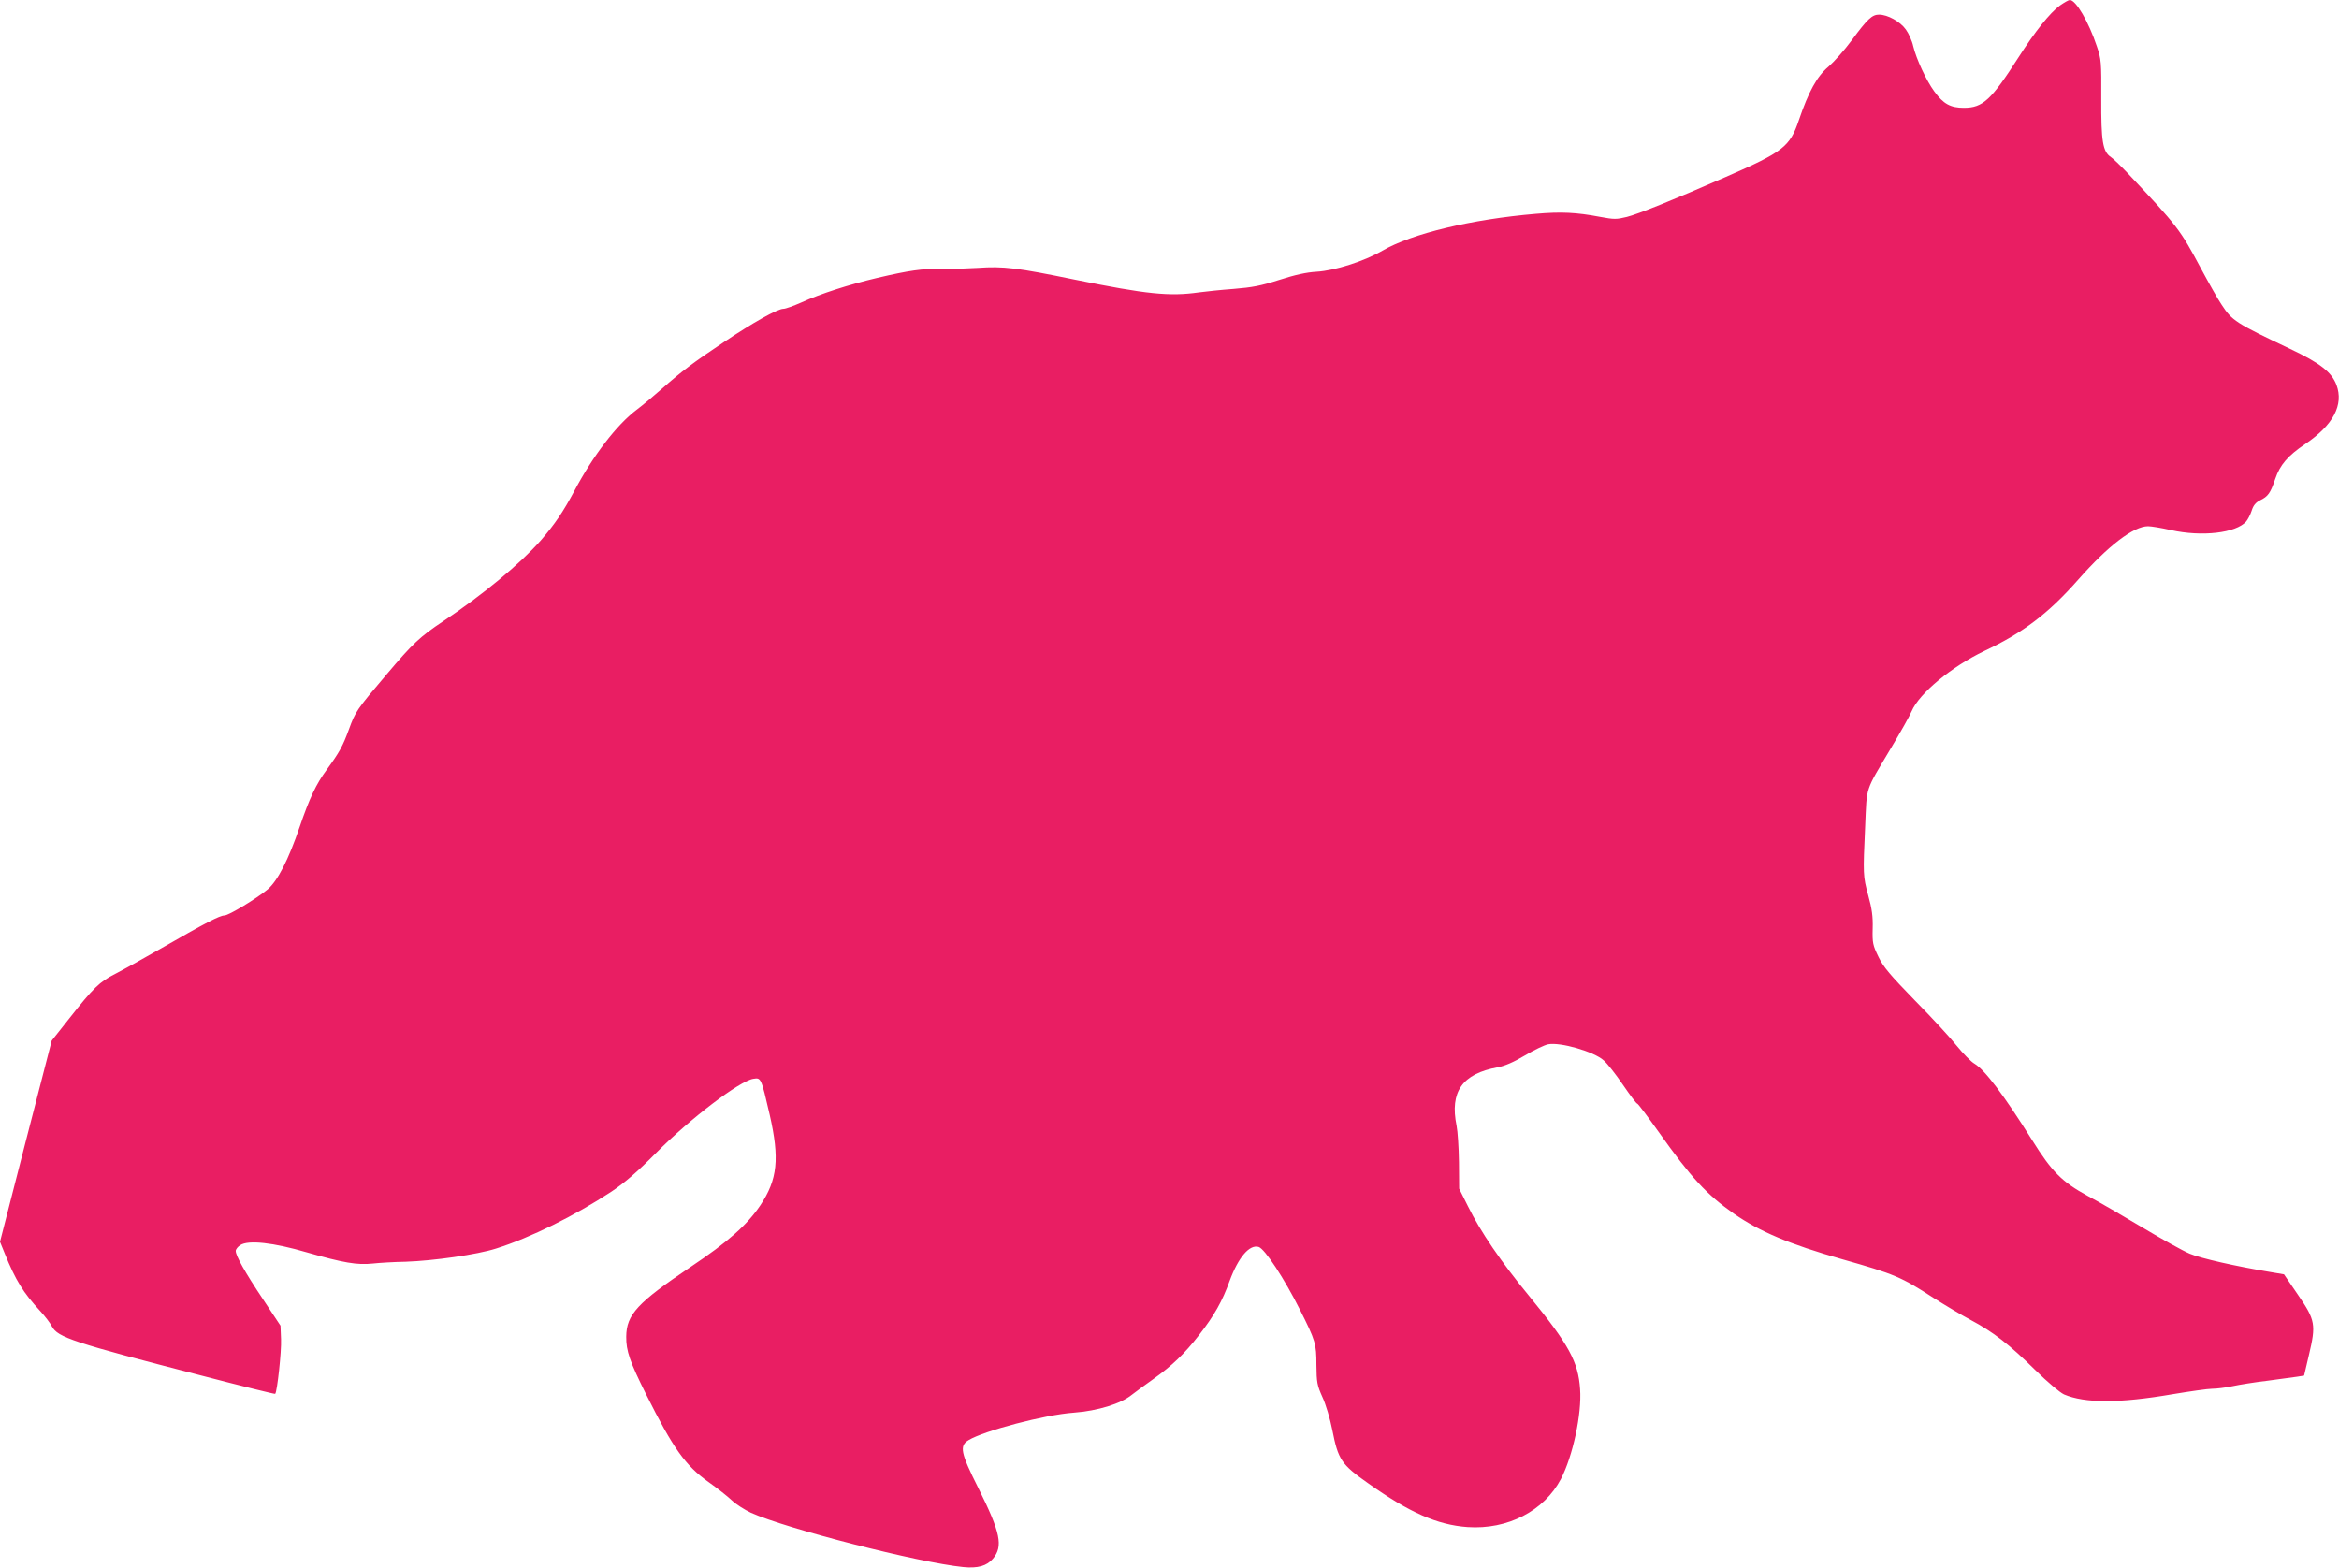
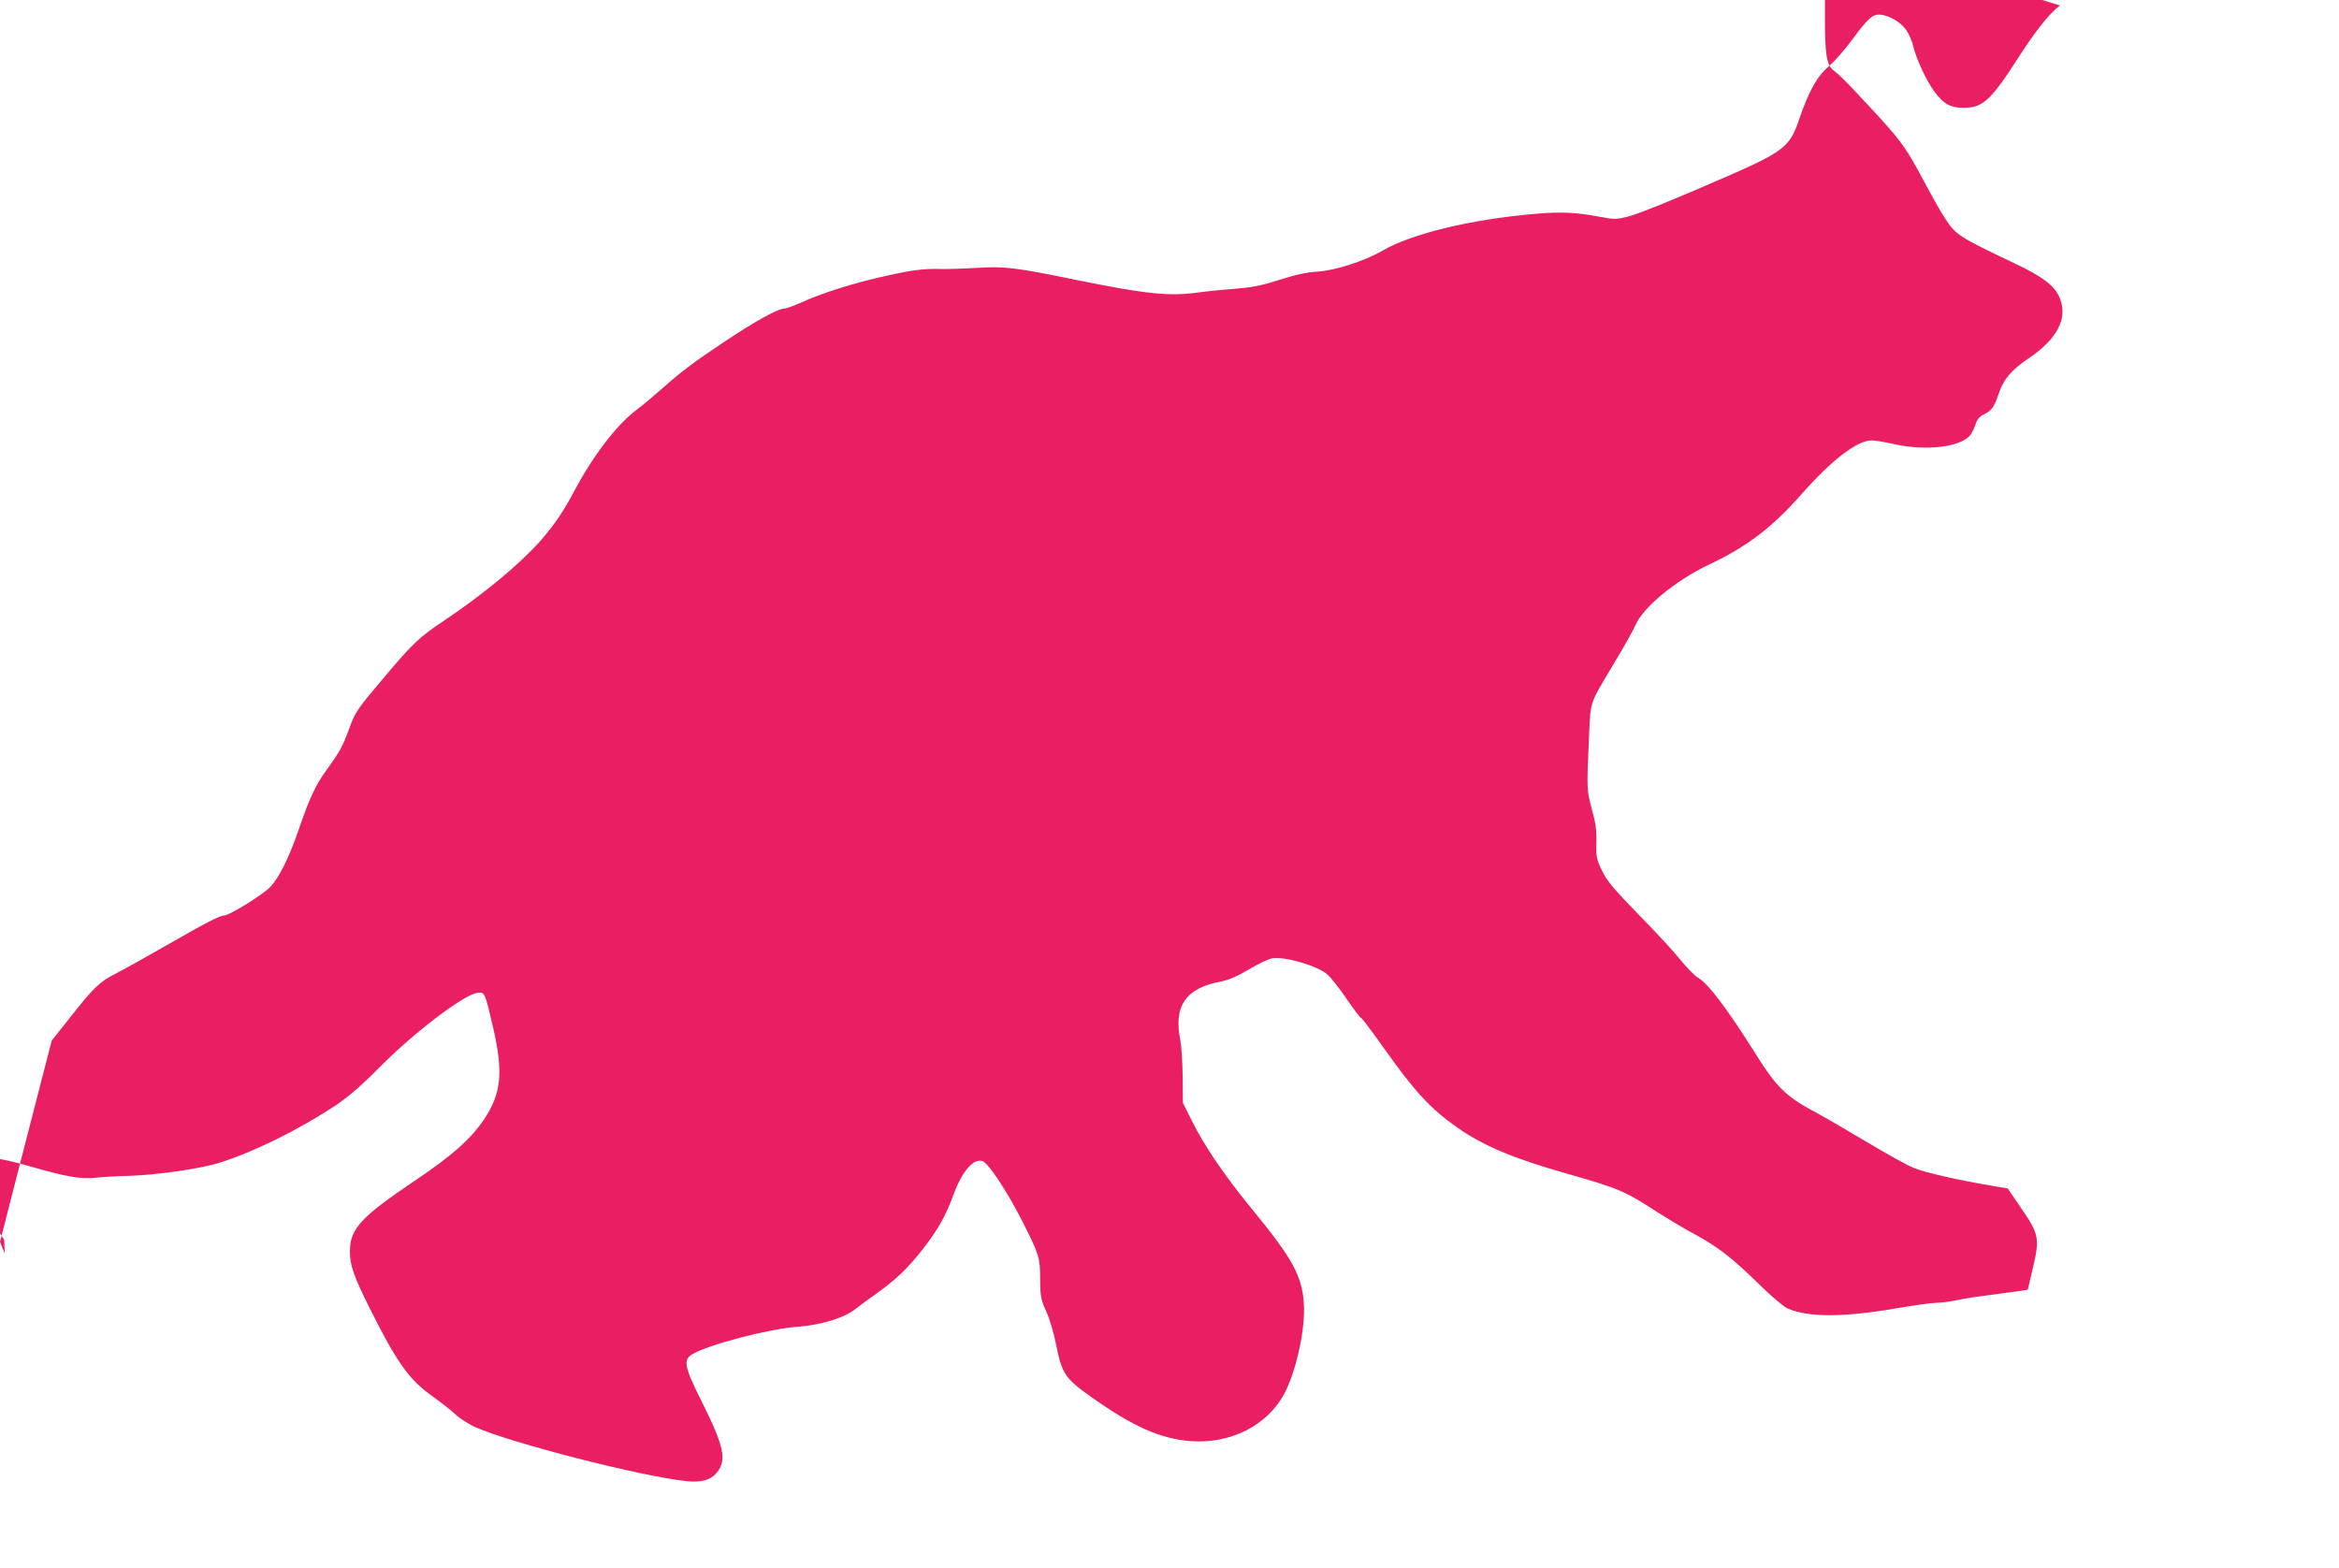
<svg xmlns="http://www.w3.org/2000/svg" version="1.0" width="1280pt" height="858pt" viewBox="0 0 1280 858" preserveAspectRatio="xMidYMid meet">
  <g transform="translate(0,858) scale(0.1,-0.1)" fill="#e91e63" stroke="none">
-     <path d="M11273 8550 c-56 -41 -136 -142 -227 -284 -150 -234 -195 -276 -299 -276 -73 0 -112 21 -162 90 -44 60 -98 177 -115 247 -6 29 -25 70 -40 91 -31 44 -100 82 -147 82 -38 0 -63 -23 -150 -141 -39 -53 -96 -117 -127 -144 -63 -53 -109 -137 -162 -293 -49 -145 -85 -173 -399 -310 -288 -126 -479 -203 -542 -219 -57 -14 -70 -14 -145 0 -132 25 -214 29 -353 17 -353 -30 -678 -108 -840 -202 -100 -58 -260 -109 -360 -115 -55 -3 -118 -17 -205 -45 -100 -32 -148 -41 -248 -49 -68 -5 -154 -14 -191 -19 -160 -23 -288 -10 -676 69 -321 66 -393 75 -535 65 -69 -4 -161 -7 -205 -6 -93 3 -171 -8 -345 -49 -153 -36 -312 -87 -414 -134 -43 -19 -87 -35 -99 -35 -32 0 -166 -75 -324 -181 -170 -113 -235 -163 -338 -254 -44 -39 -108 -93 -143 -119 -107 -81 -236 -249 -338 -441 -62 -116 -107 -183 -185 -273 -113 -128 -314 -295 -534 -442 -126 -84 -166 -121 -307 -288 -169 -199 -173 -206 -209 -305 -34 -92 -51 -123 -120 -218 -60 -81 -96 -159 -149 -314 -61 -180 -121 -296 -175 -342 -60 -50 -213 -143 -237 -143 -25 0 -104 -41 -330 -171 -106 -61 -227 -128 -268 -149 -85 -43 -118 -75 -252 -245 l-95 -120 -142 -551 -141 -550 26 -64 c60 -148 101 -214 195 -316 25 -27 54 -65 63 -83 32 -60 117 -88 807 -266 226 -59 413 -105 415 -103 11 12 35 233 32 298 l-3 75 -96 145 c-99 148 -149 238 -149 264 0 9 11 23 25 32 44 29 181 14 365 -40 199 -57 275 -70 359 -61 36 4 118 9 181 10 151 5 391 39 494 72 188 59 432 180 631 311 72 48 140 106 245 212 186 188 457 394 532 406 43 7 43 7 90 -196 55 -241 43 -355 -51 -496 -72 -107 -175 -199 -381 -337 -291 -196 -352 -261 -353 -382 -1 -78 20 -138 109 -316 148 -296 215 -390 342 -480 48 -34 105 -79 127 -100 22 -21 69 -51 105 -68 194 -87 914 -272 1161 -297 80 -8 129 6 163 46 57 68 41 143 -79 384 -99 197 -106 234 -54 265 84 51 418 139 574 150 133 10 259 49 319 98 23 18 75 56 116 85 104 74 172 139 252 242 84 108 127 185 167 296 48 130 109 201 159 186 34 -11 140 -173 226 -344 85 -169 90 -186 90 -302 1 -96 4 -111 33 -176 18 -38 42 -119 54 -180 32 -162 49 -188 194 -290 228 -162 380 -229 546 -241 219 -15 419 88 511 263 65 125 115 356 105 492 -10 149 -61 243 -277 507 -155 188 -269 356 -336 492 l-49 98 -1 145 c-1 80 -7 169 -13 199 -38 186 31 285 225 320 40 8 87 28 149 65 50 30 107 57 127 61 67 13 251 -40 304 -88 19 -16 67 -77 105 -133 39 -57 74 -104 79 -104 4 0 56 -69 115 -152 180 -254 264 -345 415 -451 140 -97 302 -166 590 -248 289 -82 324 -97 501 -212 63 -40 155 -95 204 -121 124 -66 212 -135 351 -272 70 -69 136 -124 159 -135 114 -49 304 -49 594 1 96 16 194 30 217 30 24 0 73 6 111 14 37 8 124 22 193 30 69 9 142 19 162 22 l37 6 26 111 c40 168 36 192 -59 330 l-77 113 -77 13 c-186 31 -377 74 -439 100 -38 16 -153 80 -258 143 -104 62 -239 141 -300 173 -141 77 -196 132 -304 305 -155 247 -259 385 -316 419 -18 10 -62 55 -97 98 -34 43 -137 155 -229 248 -135 139 -172 182 -199 238 -31 64 -34 76 -32 155 2 66 -4 109 -24 181 -29 107 -29 114 -17 381 10 222 -3 183 140 424 53 88 104 179 114 203 42 99 219 245 399 331 212 100 349 204 513 390 164 186 303 292 382 292 17 0 73 -9 125 -21 171 -38 356 -16 412 47 9 11 23 37 30 59 9 29 22 45 46 57 44 21 57 40 83 117 26 77 69 127 164 191 154 104 212 215 171 324 -27 70 -89 119 -254 197 -299 142 -317 154 -374 241 -20 29 -70 118 -113 198 -115 215 -126 230 -405 526 -36 38 -76 76 -88 84 -45 30 -54 86 -53 319 1 202 0 217 -24 287 -45 135 -115 254 -148 254 -7 0 -31 -14 -54 -30z" />
+     <path d="M11273 8550 c-56 -41 -136 -142 -227 -284 -150 -234 -195 -276 -299 -276 -73 0 -112 21 -162 90 -44 60 -98 177 -115 247 -6 29 -25 70 -40 91 -31 44 -100 82 -147 82 -38 0 -63 -23 -150 -141 -39 -53 -96 -117 -127 -144 -63 -53 -109 -137 -162 -293 -49 -145 -85 -173 -399 -310 -288 -126 -479 -203 -542 -219 -57 -14 -70 -14 -145 0 -132 25 -214 29 -353 17 -353 -30 -678 -108 -840 -202 -100 -58 -260 -109 -360 -115 -55 -3 -118 -17 -205 -45 -100 -32 -148 -41 -248 -49 -68 -5 -154 -14 -191 -19 -160 -23 -288 -10 -676 69 -321 66 -393 75 -535 65 -69 -4 -161 -7 -205 -6 -93 3 -171 -8 -345 -49 -153 -36 -312 -87 -414 -134 -43 -19 -87 -35 -99 -35 -32 0 -166 -75 -324 -181 -170 -113 -235 -163 -338 -254 -44 -39 -108 -93 -143 -119 -107 -81 -236 -249 -338 -441 -62 -116 -107 -183 -185 -273 -113 -128 -314 -295 -534 -442 -126 -84 -166 -121 -307 -288 -169 -199 -173 -206 -209 -305 -34 -92 -51 -123 -120 -218 -60 -81 -96 -159 -149 -314 -61 -180 -121 -296 -175 -342 -60 -50 -213 -143 -237 -143 -25 0 -104 -41 -330 -171 -106 -61 -227 -128 -268 -149 -85 -43 -118 -75 -252 -245 l-95 -120 -142 -551 -141 -550 26 -64 l-3 75 -96 145 c-99 148 -149 238 -149 264 0 9 11 23 25 32 44 29 181 14 365 -40 199 -57 275 -70 359 -61 36 4 118 9 181 10 151 5 391 39 494 72 188 59 432 180 631 311 72 48 140 106 245 212 186 188 457 394 532 406 43 7 43 7 90 -196 55 -241 43 -355 -51 -496 -72 -107 -175 -199 -381 -337 -291 -196 -352 -261 -353 -382 -1 -78 20 -138 109 -316 148 -296 215 -390 342 -480 48 -34 105 -79 127 -100 22 -21 69 -51 105 -68 194 -87 914 -272 1161 -297 80 -8 129 6 163 46 57 68 41 143 -79 384 -99 197 -106 234 -54 265 84 51 418 139 574 150 133 10 259 49 319 98 23 18 75 56 116 85 104 74 172 139 252 242 84 108 127 185 167 296 48 130 109 201 159 186 34 -11 140 -173 226 -344 85 -169 90 -186 90 -302 1 -96 4 -111 33 -176 18 -38 42 -119 54 -180 32 -162 49 -188 194 -290 228 -162 380 -229 546 -241 219 -15 419 88 511 263 65 125 115 356 105 492 -10 149 -61 243 -277 507 -155 188 -269 356 -336 492 l-49 98 -1 145 c-1 80 -7 169 -13 199 -38 186 31 285 225 320 40 8 87 28 149 65 50 30 107 57 127 61 67 13 251 -40 304 -88 19 -16 67 -77 105 -133 39 -57 74 -104 79 -104 4 0 56 -69 115 -152 180 -254 264 -345 415 -451 140 -97 302 -166 590 -248 289 -82 324 -97 501 -212 63 -40 155 -95 204 -121 124 -66 212 -135 351 -272 70 -69 136 -124 159 -135 114 -49 304 -49 594 1 96 16 194 30 217 30 24 0 73 6 111 14 37 8 124 22 193 30 69 9 142 19 162 22 l37 6 26 111 c40 168 36 192 -59 330 l-77 113 -77 13 c-186 31 -377 74 -439 100 -38 16 -153 80 -258 143 -104 62 -239 141 -300 173 -141 77 -196 132 -304 305 -155 247 -259 385 -316 419 -18 10 -62 55 -97 98 -34 43 -137 155 -229 248 -135 139 -172 182 -199 238 -31 64 -34 76 -32 155 2 66 -4 109 -24 181 -29 107 -29 114 -17 381 10 222 -3 183 140 424 53 88 104 179 114 203 42 99 219 245 399 331 212 100 349 204 513 390 164 186 303 292 382 292 17 0 73 -9 125 -21 171 -38 356 -16 412 47 9 11 23 37 30 59 9 29 22 45 46 57 44 21 57 40 83 117 26 77 69 127 164 191 154 104 212 215 171 324 -27 70 -89 119 -254 197 -299 142 -317 154 -374 241 -20 29 -70 118 -113 198 -115 215 -126 230 -405 526 -36 38 -76 76 -88 84 -45 30 -54 86 -53 319 1 202 0 217 -24 287 -45 135 -115 254 -148 254 -7 0 -31 -14 -54 -30z" />
  </g>
</svg>